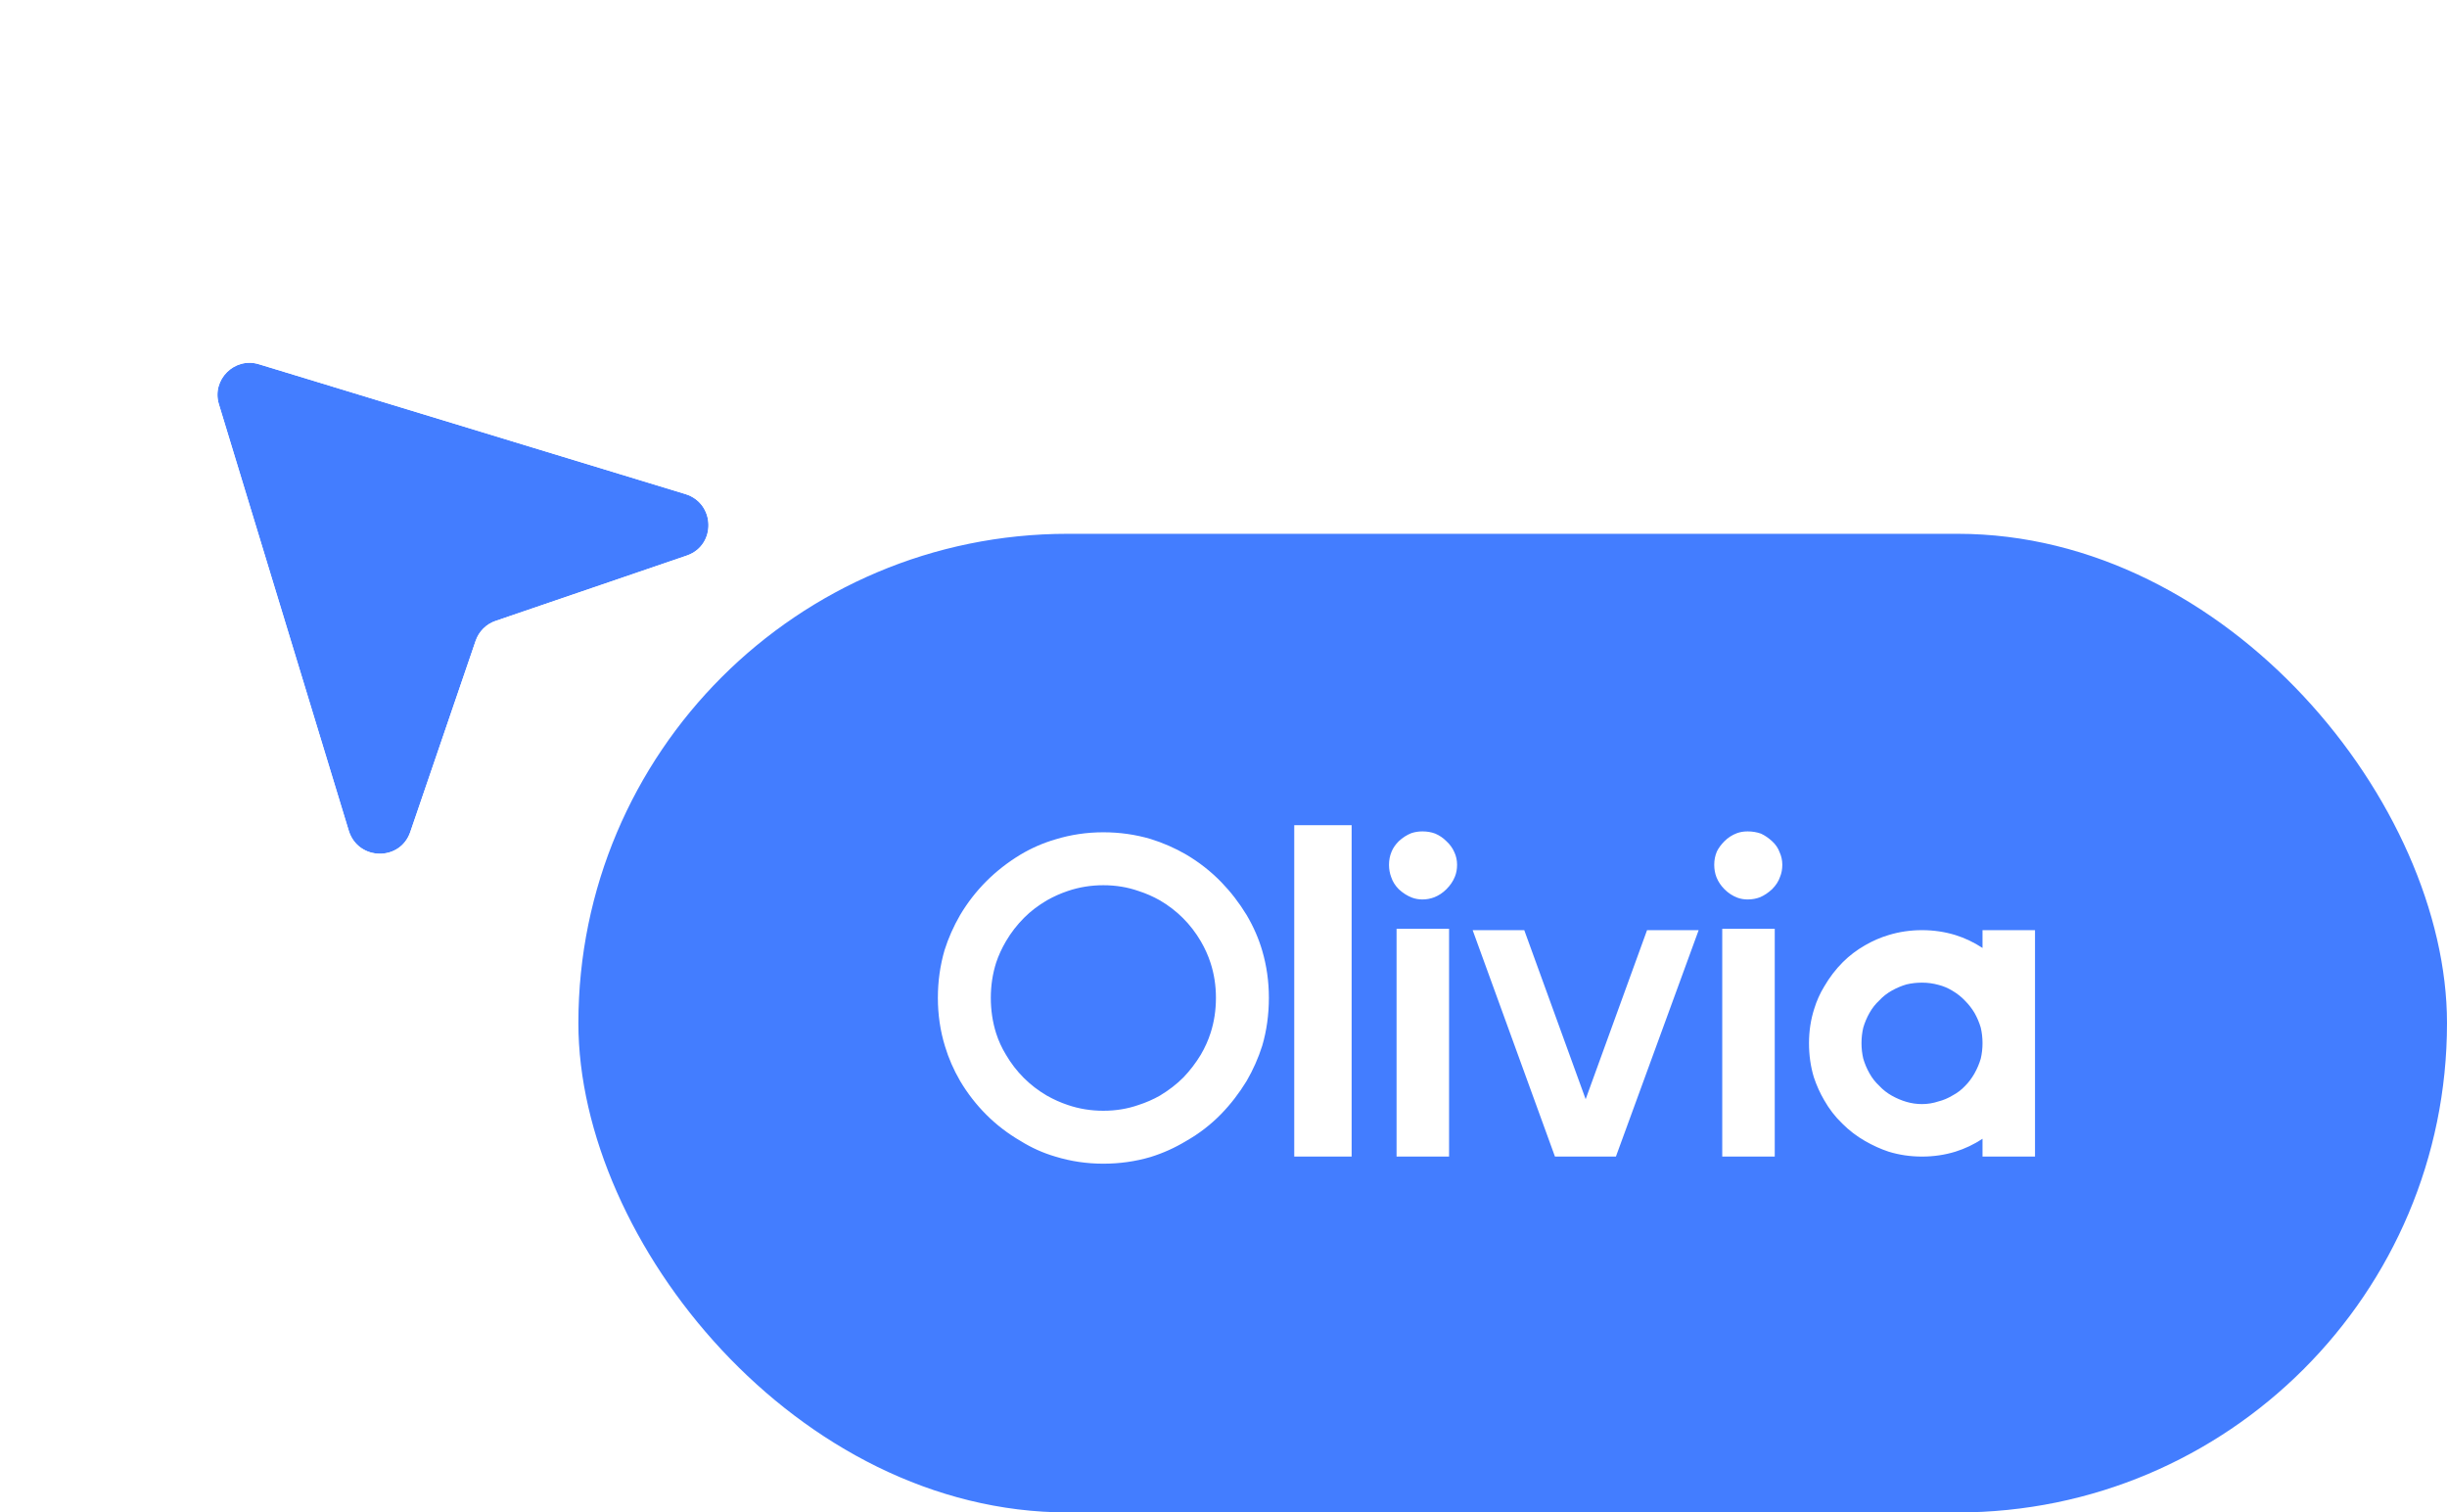
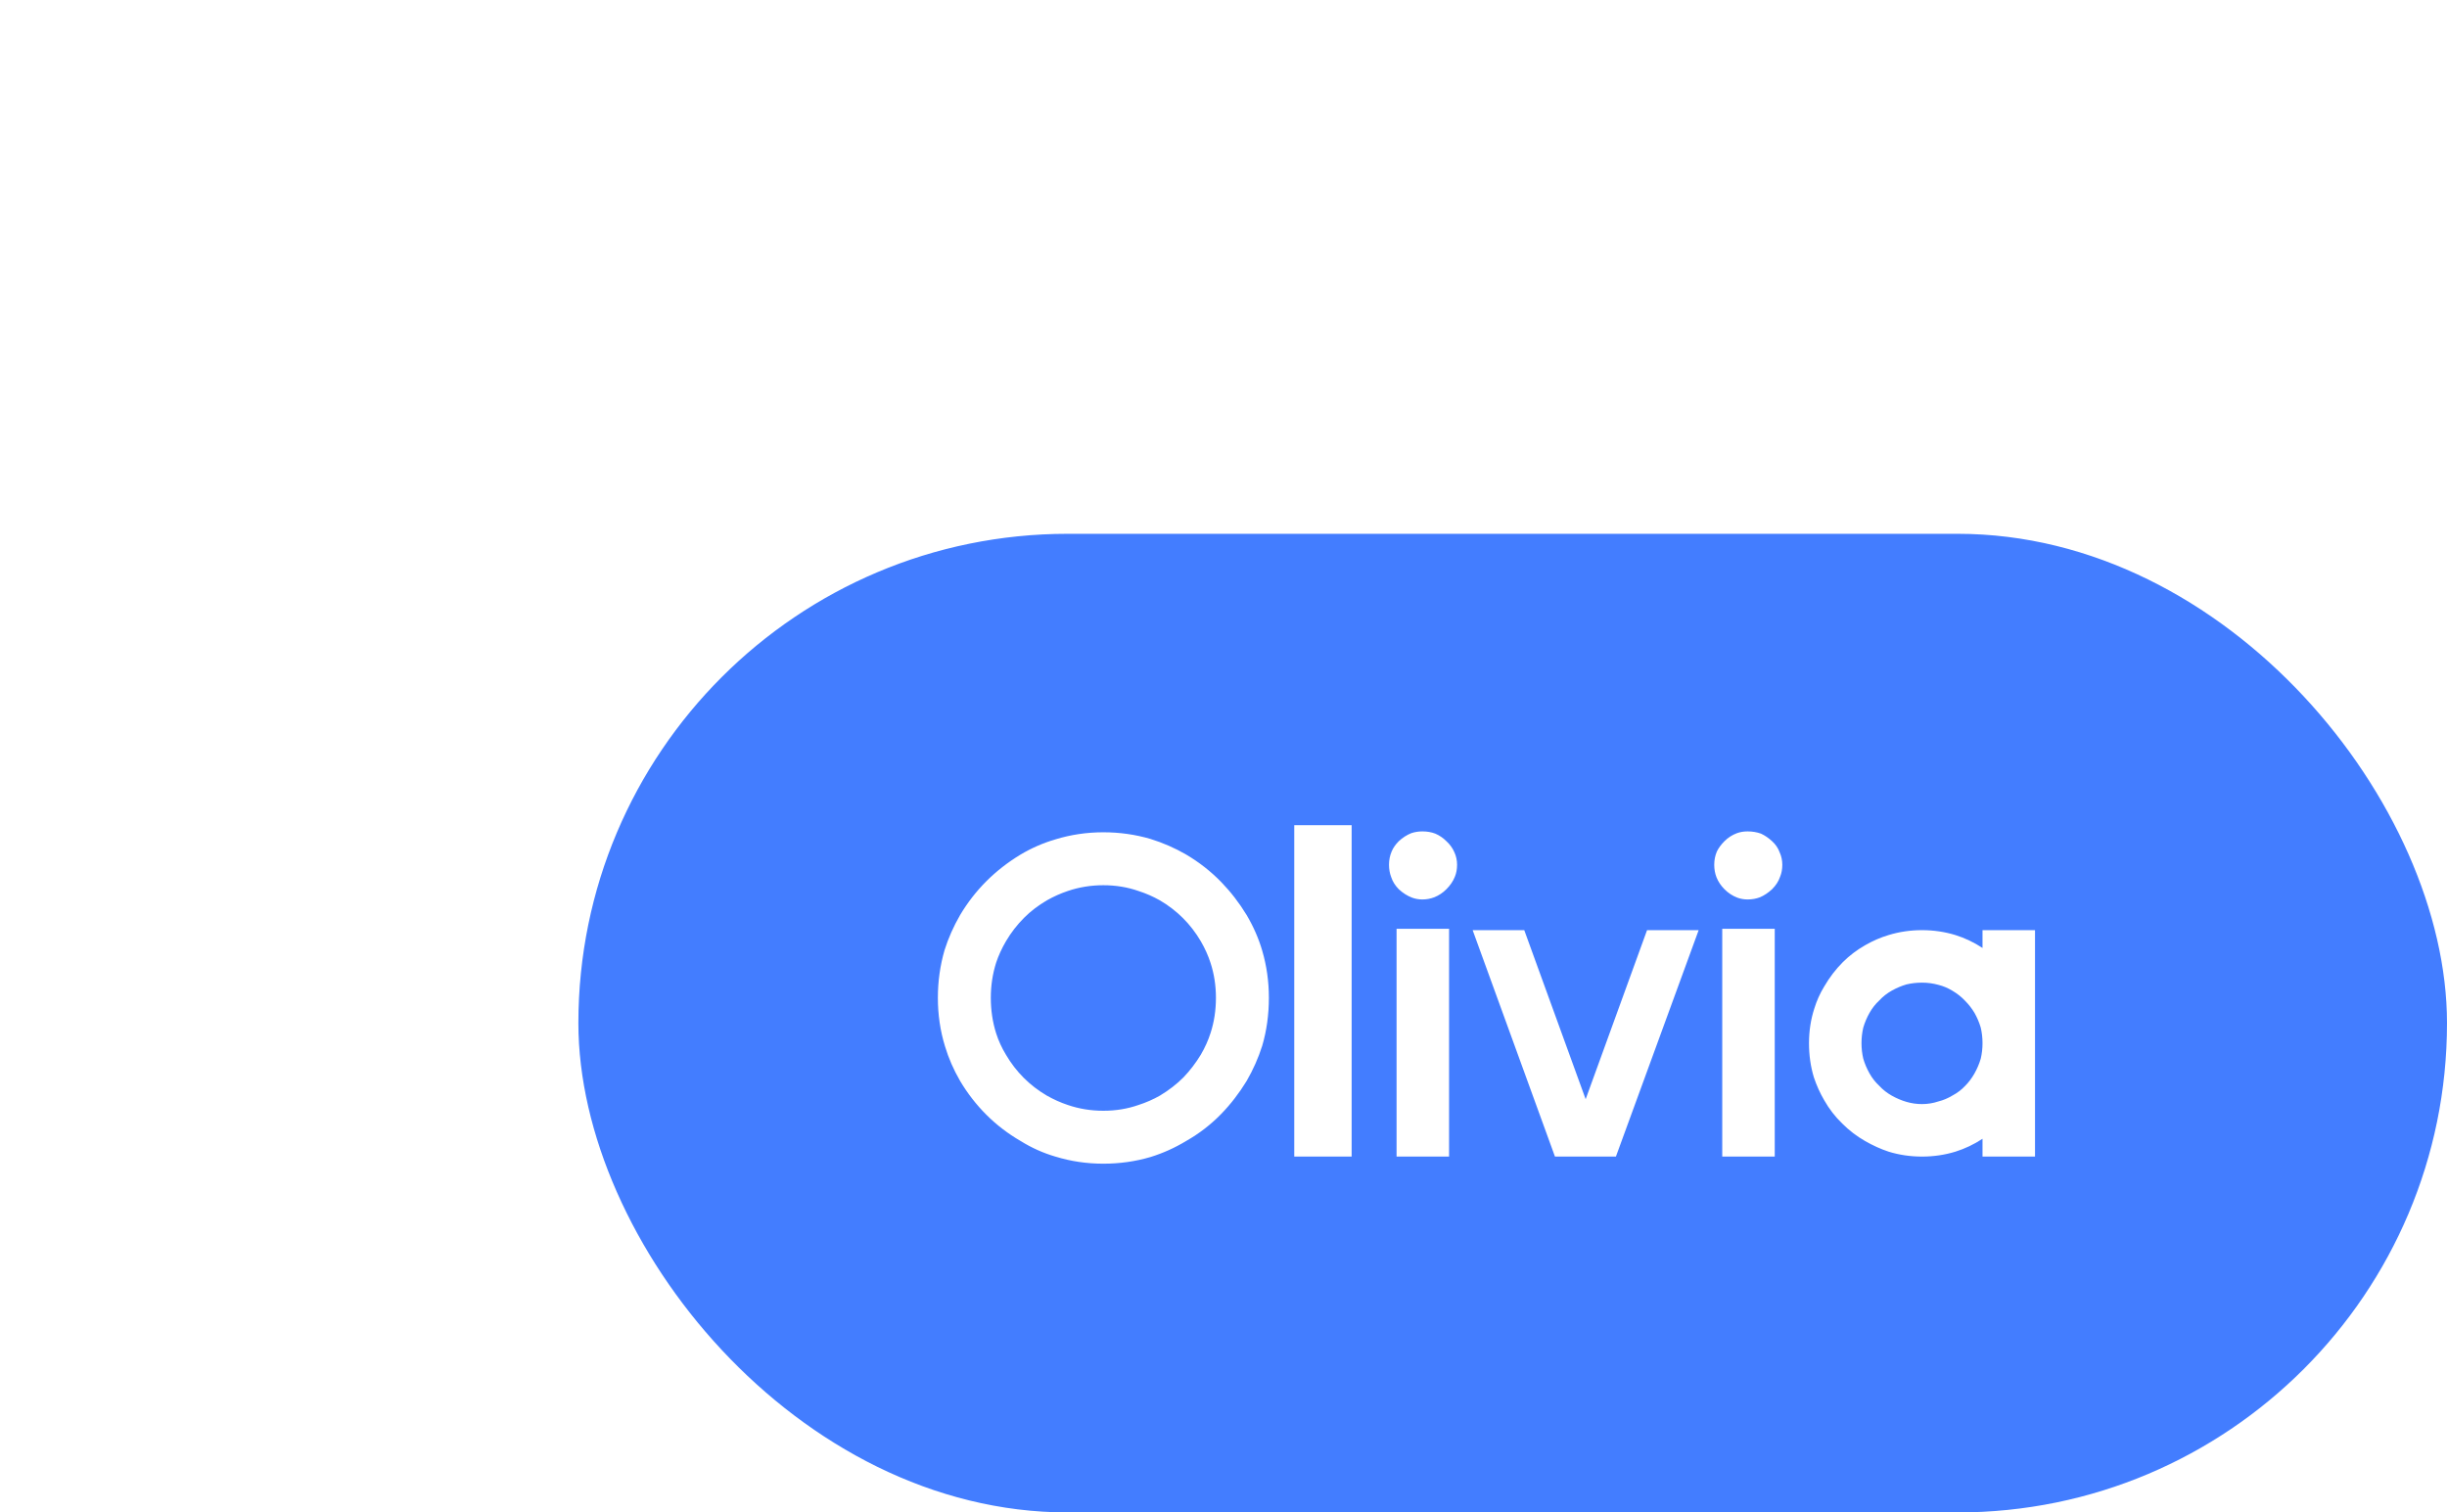
<svg xmlns="http://www.w3.org/2000/svg" width="55" height="34" viewBox="0 0 55 34" fill="none">
  <desc>
			Created with Pixso.
	</desc>
  <defs>
    <filter id="filter_154_78181_dd" x="0.396" y="3.664" width="20.027" height="20.027" filterUnits="userSpaceOnUse" color-interpolation-filters="sRGB">
      <feFlood flood-opacity="0" result="BackgroundImageFix" />
      <feColorMatrix in="SourceAlpha" type="matrix" values="0 0 0 0 0 0 0 0 0 0 0 0 0 0 0 0 0 0 127 0" result="hardAlpha" />
      <feOffset dx="0" dy="3.268" />
      <feGaussianBlur stdDeviation="1.089" />
      <feComposite in2="hardAlpha" operator="out" k2="-1" k3="1" />
      <feColorMatrix type="matrix" values="0 0 0 0 0 0 0 0 0 0 0 0 0 0 0 0 0 0 0.1 0" />
      <feBlend mode="normal" in2="BackgroundImageFix" result="effect_dropShadow_1" />
      <feBlend mode="normal" in="SourceGraphic" in2="effect_dropShadow_1" result="shape" />
    </filter>
    <clipPath id="clip154_78177">
      <rect id="画板 7106" width="55" height="34" fill="white" fill-opacity="0" />
    </clipPath>
  </defs>
  <rect id="画板 7106" width="55" height="34" fill="#FFFFFF" fill-opacity="0" />
  <g clip-path="url(#clip154_78177)">
    <rect id="Frame 48099126" rx="11" width="42" height="22" transform="translate(13 12)" fill="#437DFF" fill-opacity="1" />
    <path id="UI Designer" d="M30.38 26L29.09 26L29.09 18.55L30.38 18.55L30.38 26ZM31.27 19.72Q31.22 19.59 31.22 19.44Q31.22 19.28 31.28 19.14Q31.33 19.02 31.44 18.91Q31.57 18.79 31.72 18.73Q31.84 18.69 31.97 18.69Q32.13 18.69 32.26 18.74Q32.4 18.8 32.51 18.91Q32.63 19.02 32.69 19.16Q32.75 19.29 32.75 19.44Q32.75 19.59 32.7 19.71Q32.64 19.86 32.51 19.99Q32.39 20.11 32.24 20.17Q32.11 20.22 31.97 20.22Q31.85 20.22 31.74 20.18Q31.58 20.12 31.44 19.99Q31.32 19.87 31.27 19.72ZM38.58 19.72Q38.53 19.59 38.53 19.44Q38.53 19.28 38.59 19.14Q38.65 19.02 38.76 18.91Q38.88 18.79 39.04 18.73Q39.15 18.69 39.28 18.69Q39.44 18.69 39.58 18.74Q39.71 18.8 39.83 18.91Q39.95 19.02 40 19.16Q40.06 19.29 40.06 19.44Q40.06 19.59 40.01 19.71Q39.96 19.86 39.83 19.99Q39.7 20.11 39.56 20.17Q39.43 20.22 39.28 20.22Q39.16 20.22 39.05 20.18Q38.89 20.12 38.76 19.99Q38.64 19.87 38.58 19.72ZM25.86 18.86Q25.35 18.71 24.8 18.71Q24.24 18.71 23.72 18.87Q23.31 18.99 22.94 19.21Q22.51 19.47 22.17 19.81Q21.83 20.15 21.58 20.57Q21.36 20.95 21.23 21.36Q21.08 21.88 21.08 22.43Q21.08 23 21.24 23.52Q21.36 23.92 21.58 24.3Q21.83 24.72 22.17 25.06Q22.51 25.4 22.94 25.65Q23.31 25.88 23.72 26Q24.24 26.16 24.8 26.16Q25.35 26.16 25.86 26.01Q26.28 25.88 26.66 25.65Q27.1 25.4 27.45 25.04Q27.77 24.71 28.02 24.3Q28.24 23.92 28.37 23.51Q28.52 23 28.52 22.43Q28.52 21.88 28.37 21.37Q28.25 20.96 28.02 20.57Q27.77 20.16 27.45 19.83Q27.1 19.47 26.66 19.21Q26.28 18.99 25.86 18.86ZM22.39 23.23Q22.27 22.85 22.27 22.43Q22.27 22.02 22.39 21.64Q22.47 21.4 22.61 21.16Q22.78 20.87 23.02 20.63Q23.24 20.41 23.53 20.24Q23.76 20.11 24 20.03Q24.38 19.9 24.8 19.9Q25.22 19.9 25.59 20.03Q25.84 20.11 26.07 20.24Q26.36 20.41 26.59 20.64Q26.82 20.87 26.99 21.16Q27.13 21.4 27.21 21.65Q27.33 22.02 27.33 22.43Q27.33 22.85 27.21 23.22Q27.13 23.47 26.99 23.71Q26.82 23.99 26.6 24.22Q26.37 24.45 26.07 24.63Q25.84 24.76 25.59 24.84Q25.22 24.97 24.8 24.97Q24.38 24.97 24 24.84Q23.76 24.76 23.53 24.63Q23.24 24.46 23.01 24.23Q22.78 24 22.61 23.71Q22.47 23.48 22.39 23.23ZM31.39 26L31.39 20.88L32.57 20.88L32.57 26L31.39 26ZM38.71 26L38.71 20.88L39.89 20.88L39.89 26L38.71 26ZM34.95 26L33.1 20.91L34.26 20.91L35.64 24.71L37.02 20.91L38.18 20.91L36.32 26L34.95 26ZM44.56 21.31L44.56 20.91L45.74 20.91L45.74 26L44.56 26L44.56 25.6Q44.27 25.79 43.95 25.89Q43.59 26 43.2 26Q42.81 26 42.45 25.89Q42.18 25.8 41.92 25.65Q41.64 25.49 41.41 25.26Q41.17 25.03 41 24.73Q40.86 24.49 40.77 24.22Q40.66 23.86 40.66 23.45Q40.66 23.04 40.78 22.67Q40.86 22.41 41 22.18Q41.18 21.87 41.42 21.63Q41.64 21.41 41.92 21.25Q42.18 21.1 42.45 21.02Q42.81 20.91 43.2 20.91Q43.59 20.91 43.95 21.02Q44.27 21.12 44.56 21.31ZM41.88 23.1Q41.84 23.27 41.84 23.45Q41.84 23.63 41.88 23.8Q41.93 23.97 42.02 24.13Q42.11 24.29 42.24 24.41Q42.36 24.54 42.52 24.63Q42.68 24.72 42.85 24.77Q43.02 24.82 43.2 24.82Q43.39 24.82 43.57 24.76Q43.73 24.72 43.88 24.63Q44.05 24.54 44.17 24.41Q44.29 24.29 44.38 24.13Q44.47 23.97 44.52 23.8Q44.56 23.63 44.56 23.45Q44.56 23.27 44.52 23.1Q44.47 22.93 44.38 22.77Q44.29 22.62 44.17 22.5Q44.05 22.37 43.88 22.27Q43.73 22.18 43.57 22.14Q43.39 22.09 43.2 22.09Q43.02 22.09 42.85 22.13Q42.68 22.18 42.52 22.27Q42.36 22.36 42.24 22.49Q42.11 22.61 42.02 22.77Q41.93 22.93 41.88 23.1Z" fill="#FFFFFF" fill-opacity="1" fill-rule="evenodd" />
    <g filter="url(#filter_154_78181_dd)">
-       <path id="Vector 3" d="M7.84 15.41L4.92 5.82C4.75 5.27 5.27 4.75 5.82 4.92L15.41 7.84C16.08 8.05 16.1 8.99 15.44 9.22L11.14 10.69C10.93 10.76 10.76 10.93 10.69 11.14L9.22 15.44C8.99 16.1 8.05 16.08 7.84 15.41Z" fill="#437DFF" fill-opacity="1" fill-rule="evenodd" />
-       <path id="Vector 3" d="M3.66 5.6C3.66 5.79 3.69 5.99 3.75 6.18L6.67 15.77C6.74 16 6.85 16.21 6.99 16.39C7.1 16.55 7.24 16.68 7.4 16.79C7.56 16.9 7.72 16.98 7.89 17.04C8.08 17.11 8.29 17.15 8.5 17.15C8.72 17.15 8.92 17.13 9.12 17.06C9.29 17.01 9.45 16.93 9.61 16.83C9.78 16.72 9.92 16.59 10.04 16.45C10.19 16.27 10.3 16.06 10.38 15.83L11.77 11.77L15.83 10.38C16.06 10.3 16.27 10.19 16.45 10.04C16.59 9.92 16.72 9.78 16.83 9.61C16.93 9.45 17.01 9.29 17.06 9.12C17.13 8.92 17.15 8.72 17.15 8.5C17.15 8.29 17.11 8.08 17.04 7.89C16.98 7.72 16.9 7.56 16.79 7.4C16.68 7.24 16.55 7.1 16.39 6.99C16.21 6.85 16 6.74 15.77 6.67L6.18 3.75C5.99 3.69 5.79 3.66 5.6 3.66C5.43 3.66 5.27 3.68 5.1 3.73C4.94 3.77 4.79 3.83 4.65 3.91C4.5 4 4.36 4.1 4.23 4.23C4.1 4.36 4 4.5 3.91 4.65C3.83 4.79 3.77 4.94 3.73 5.1C3.68 5.27 3.66 5.43 3.66 5.6ZM7.84 15.41L4.92 5.82C4.75 5.27 5.27 4.75 5.82 4.92L15.41 7.84C16.08 8.05 16.1 8.99 15.44 9.22L11.14 10.69C10.93 10.76 10.76 10.93 10.69 11.14L9.22 15.44C8.99 16.1 8.05 16.08 7.84 15.41Z" fill="#FFFFFF" fill-opacity="1" fill-rule="evenodd" />
-     </g>
+       </g>
  </g>
</svg>